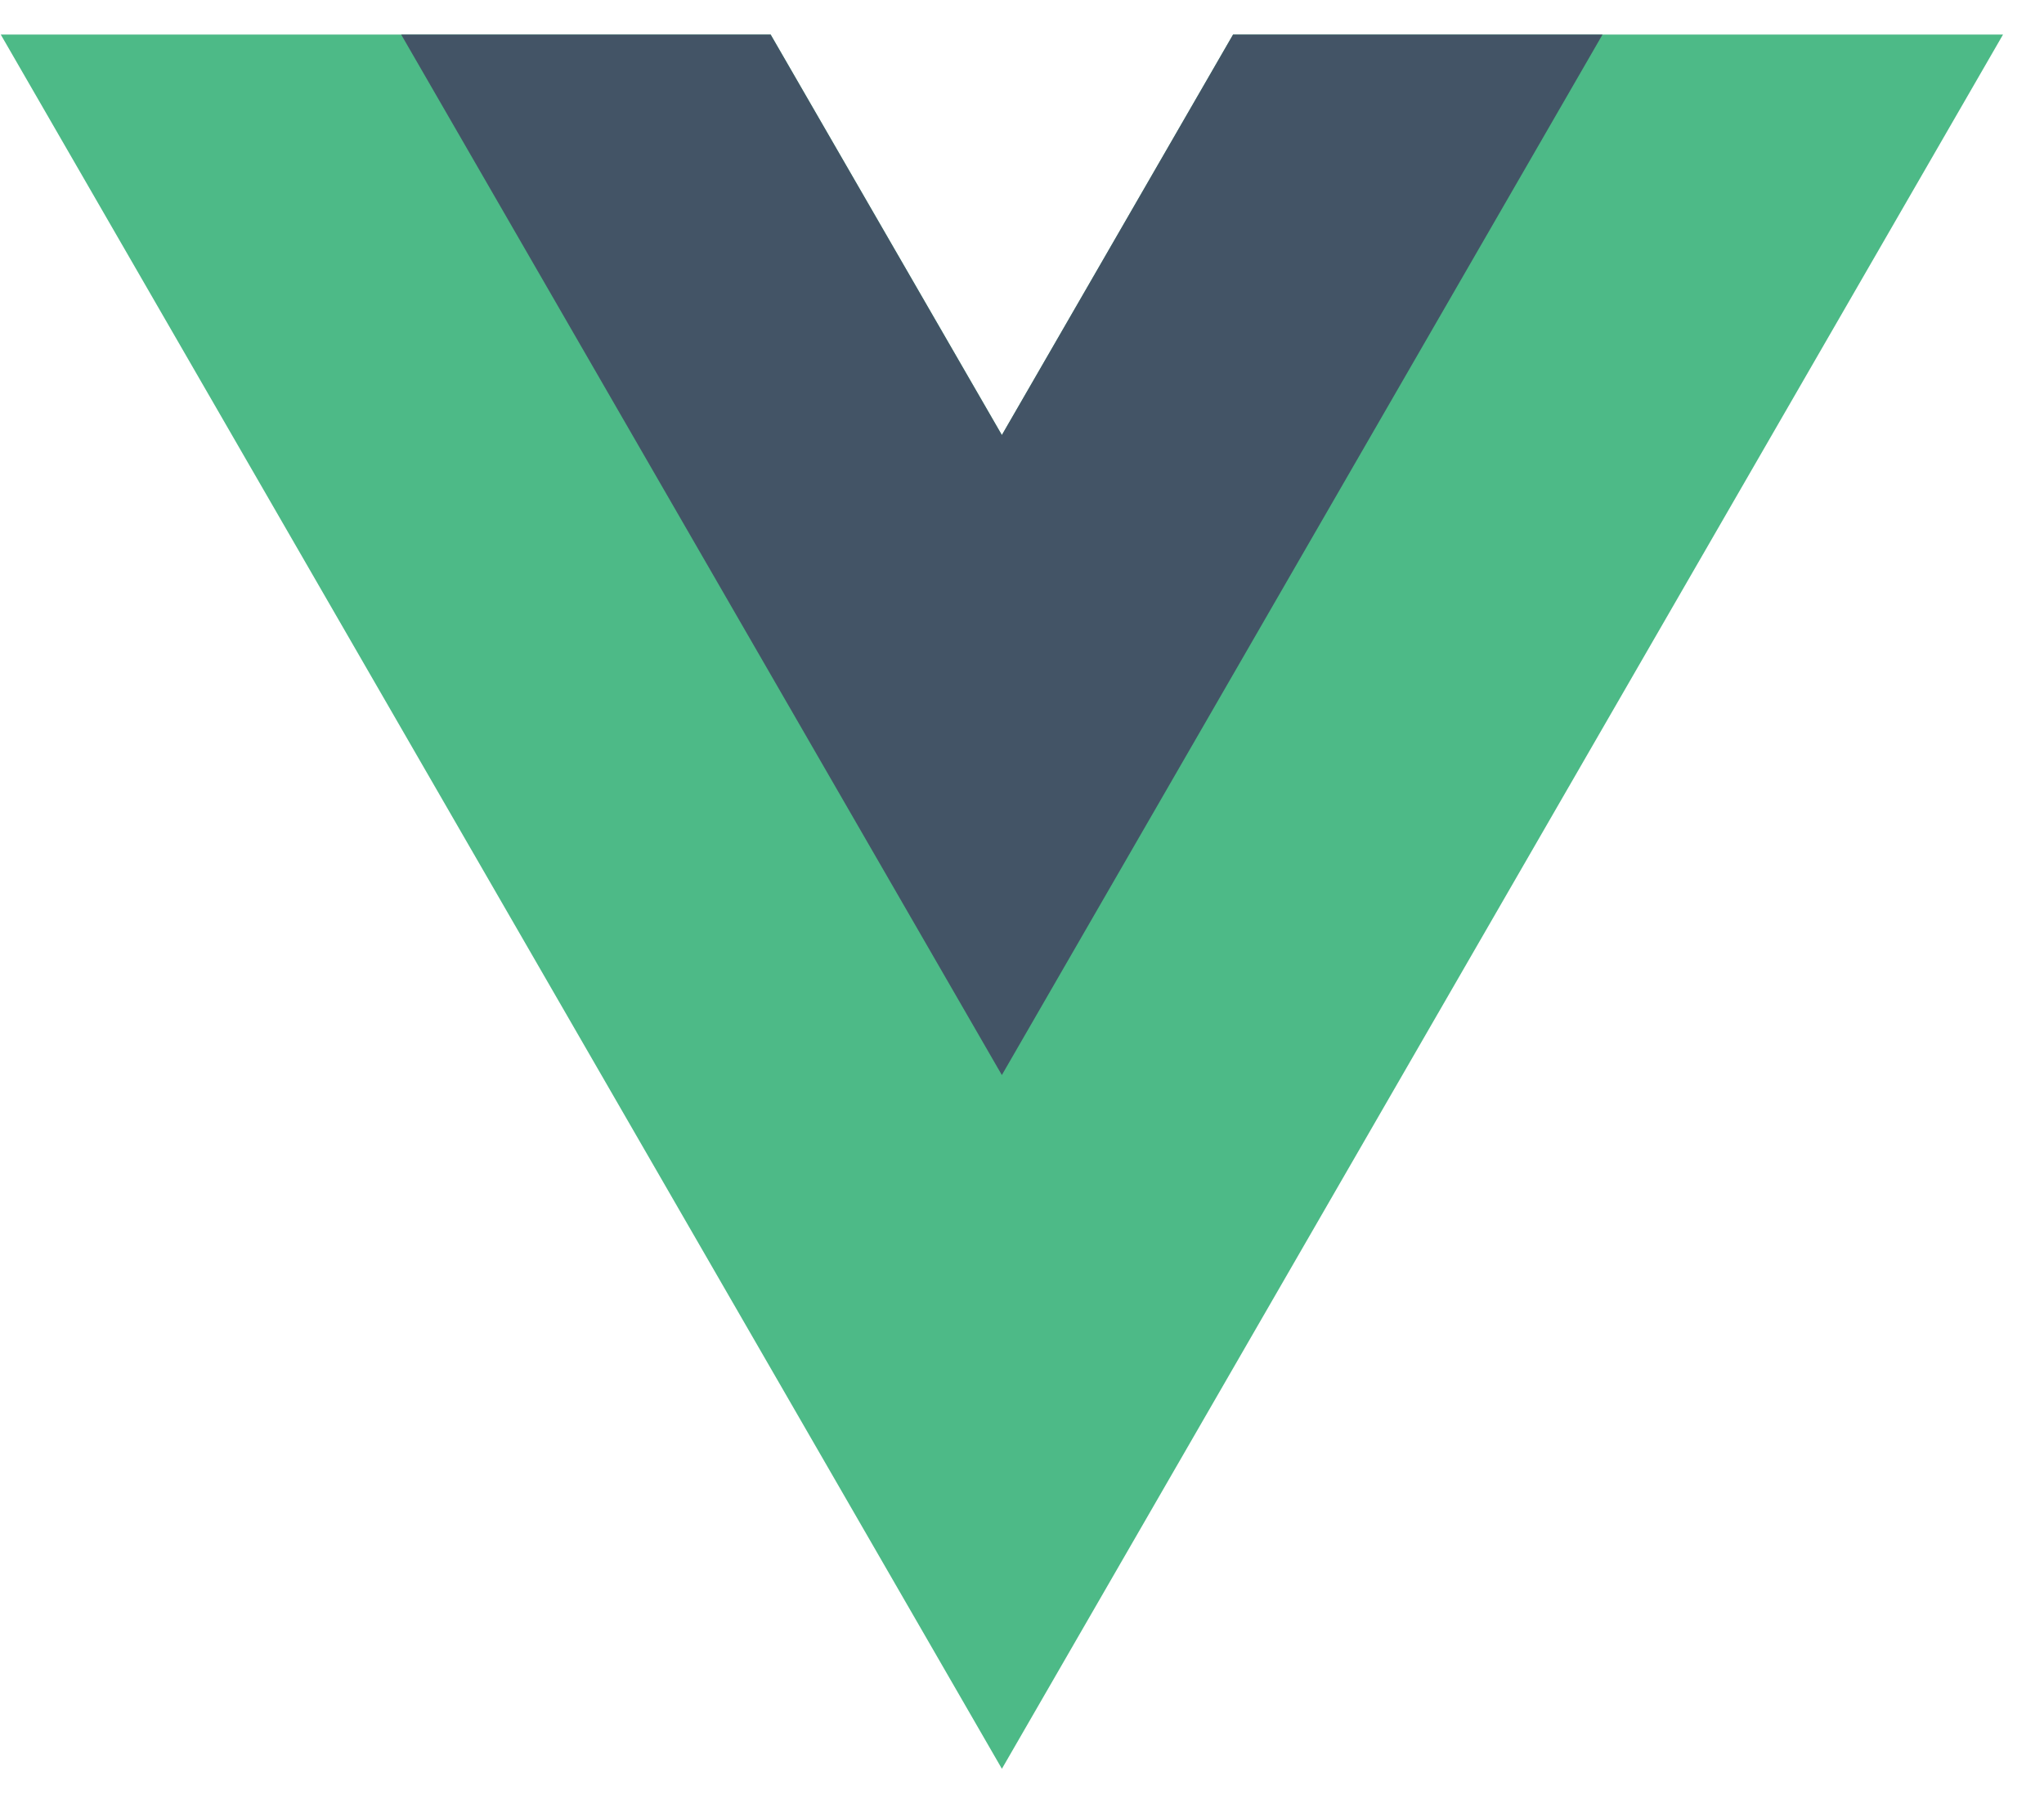
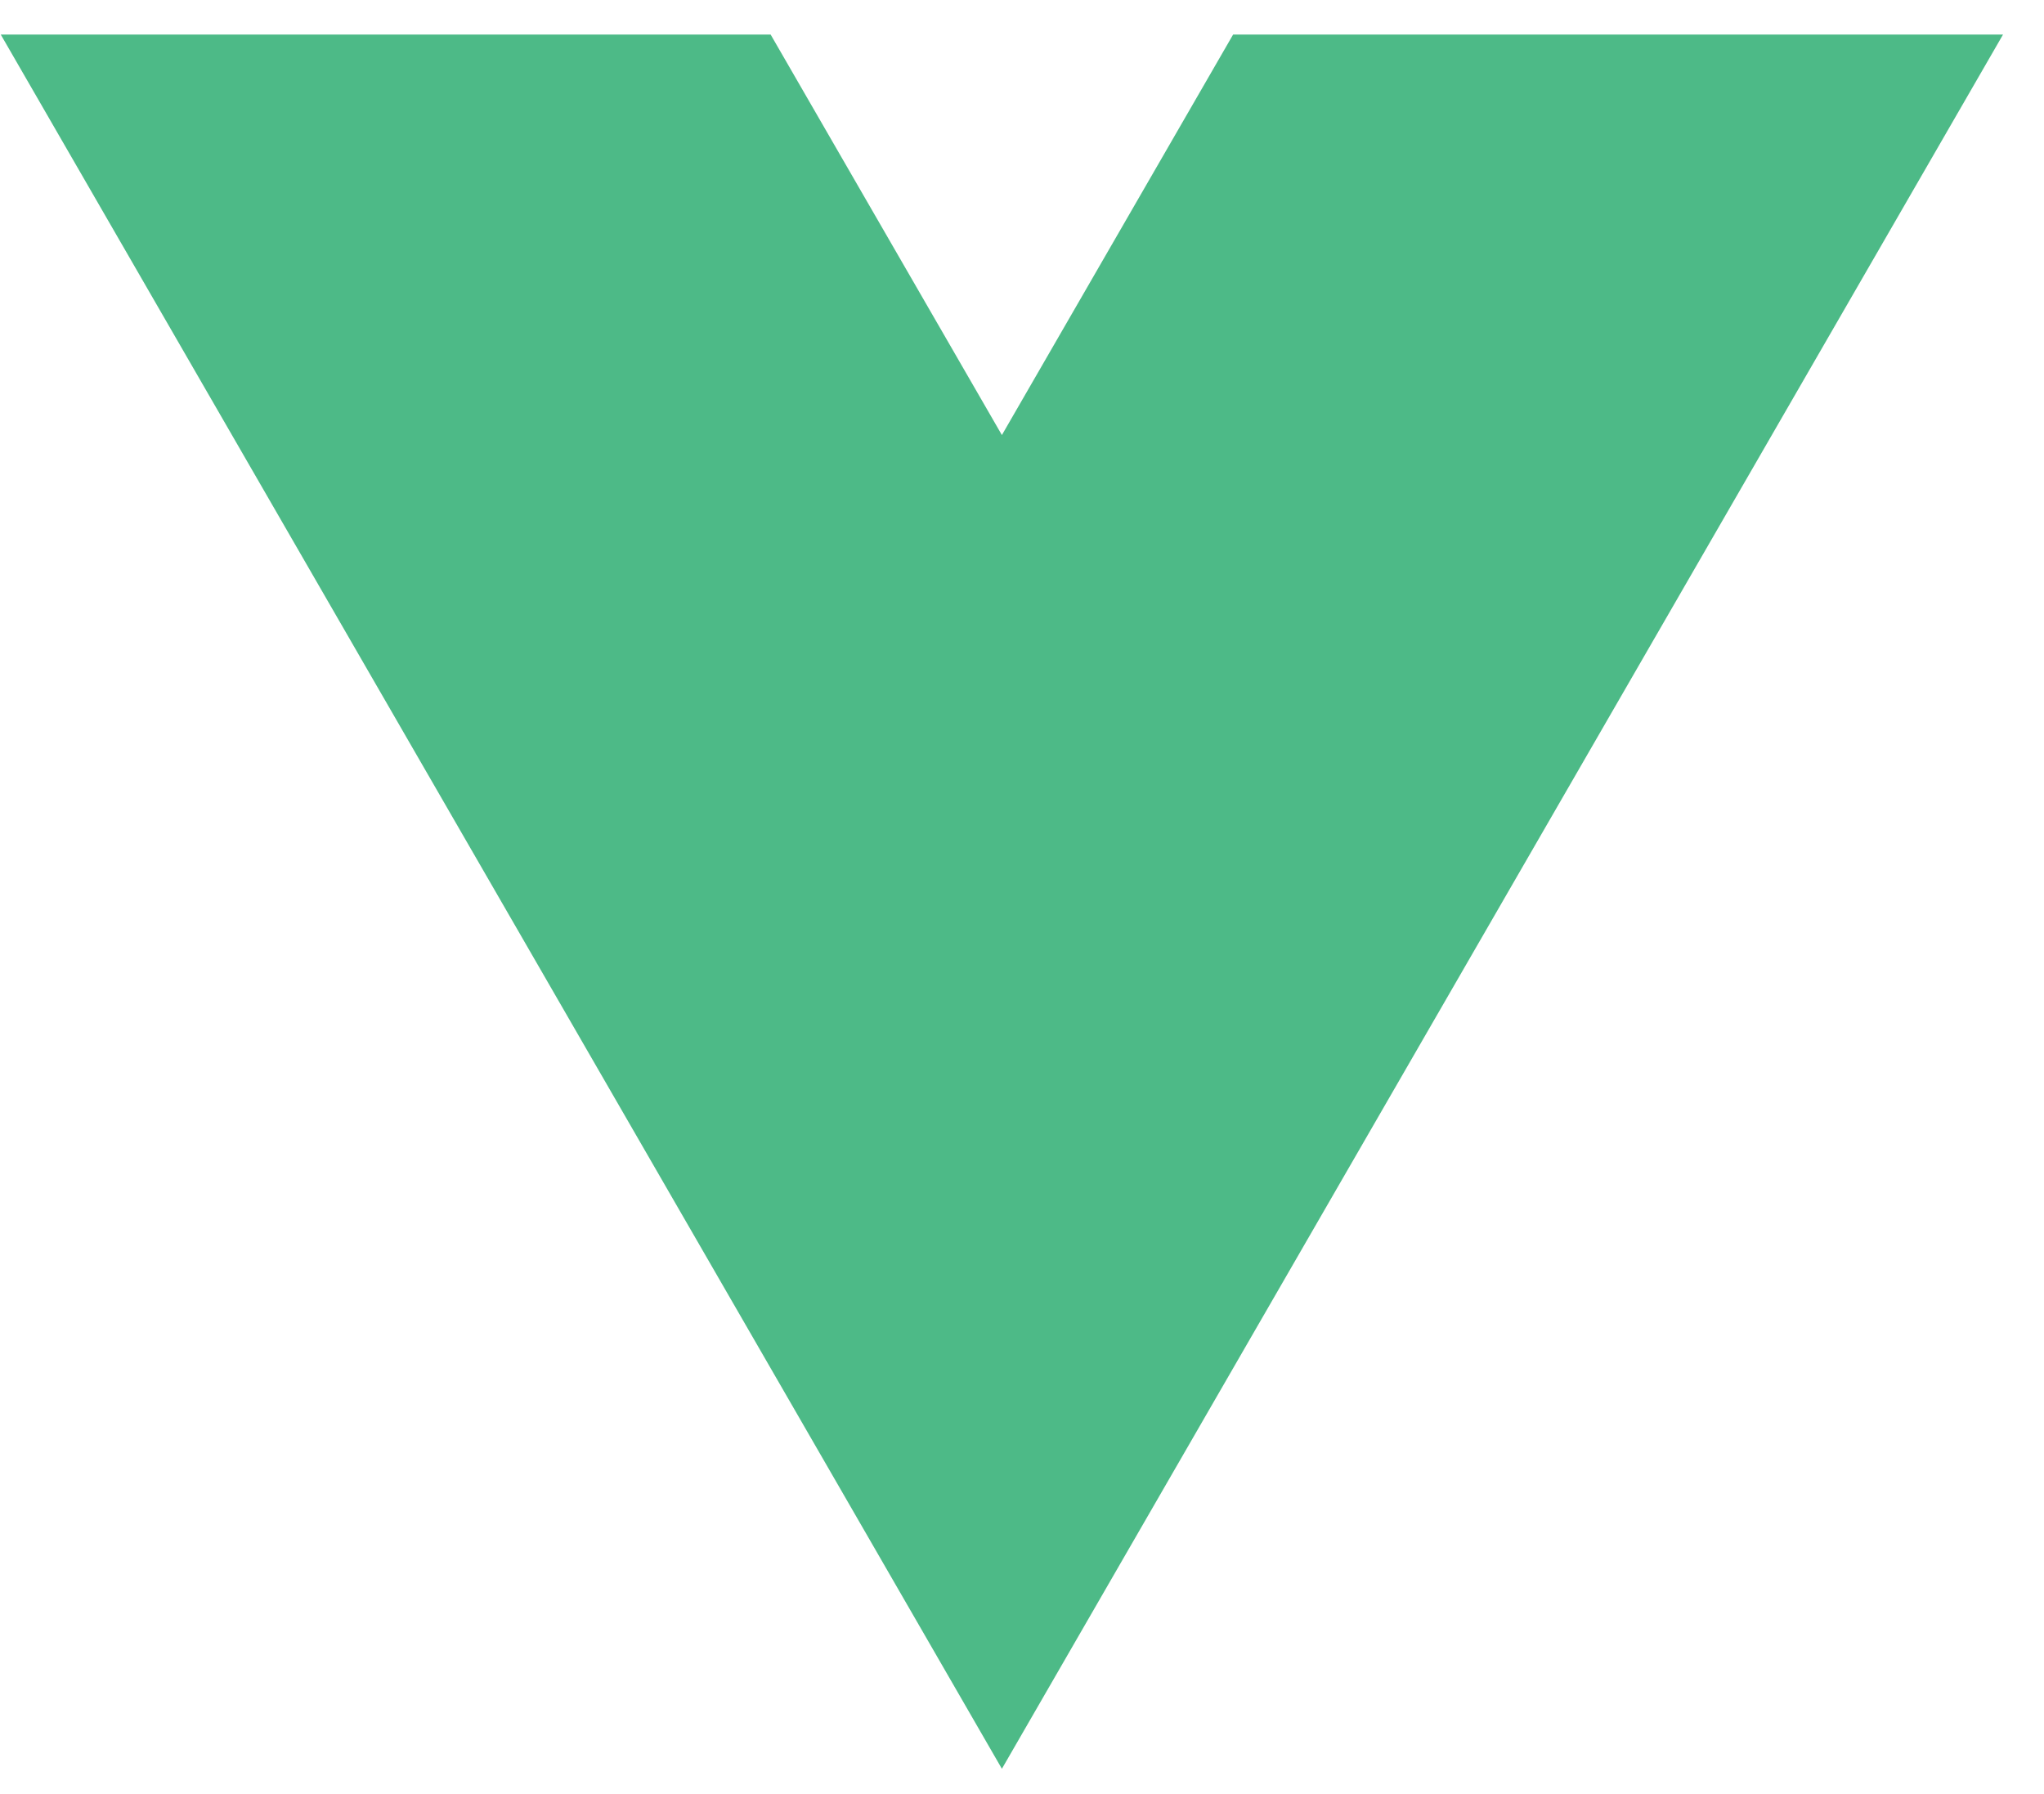
<svg xmlns="http://www.w3.org/2000/svg" width="49" height="43" viewBox="0 0 49 43" fill="none">
  <g clip-path="url(#clip0_2535_5576)">
    <path d="M29.561 0.828L24.018 10.428L18.474 0.828H0.018L24.018 42.398L48.018 0.828H29.561Z" fill="#4DBA87" />
-     <path d="M29.56 0.828L24.017 10.428L18.474 0.828H9.617L24.017 25.769L38.417 0.828H29.56Z" fill="#435466" />
  </g>
  <defs>
    <clipPath id="clip0_2535_5576">
      <rect width="48" height="41.57" fill="white" transform="translate(0.018 0.828)" />
    </clipPath>
  </defs>
</svg>